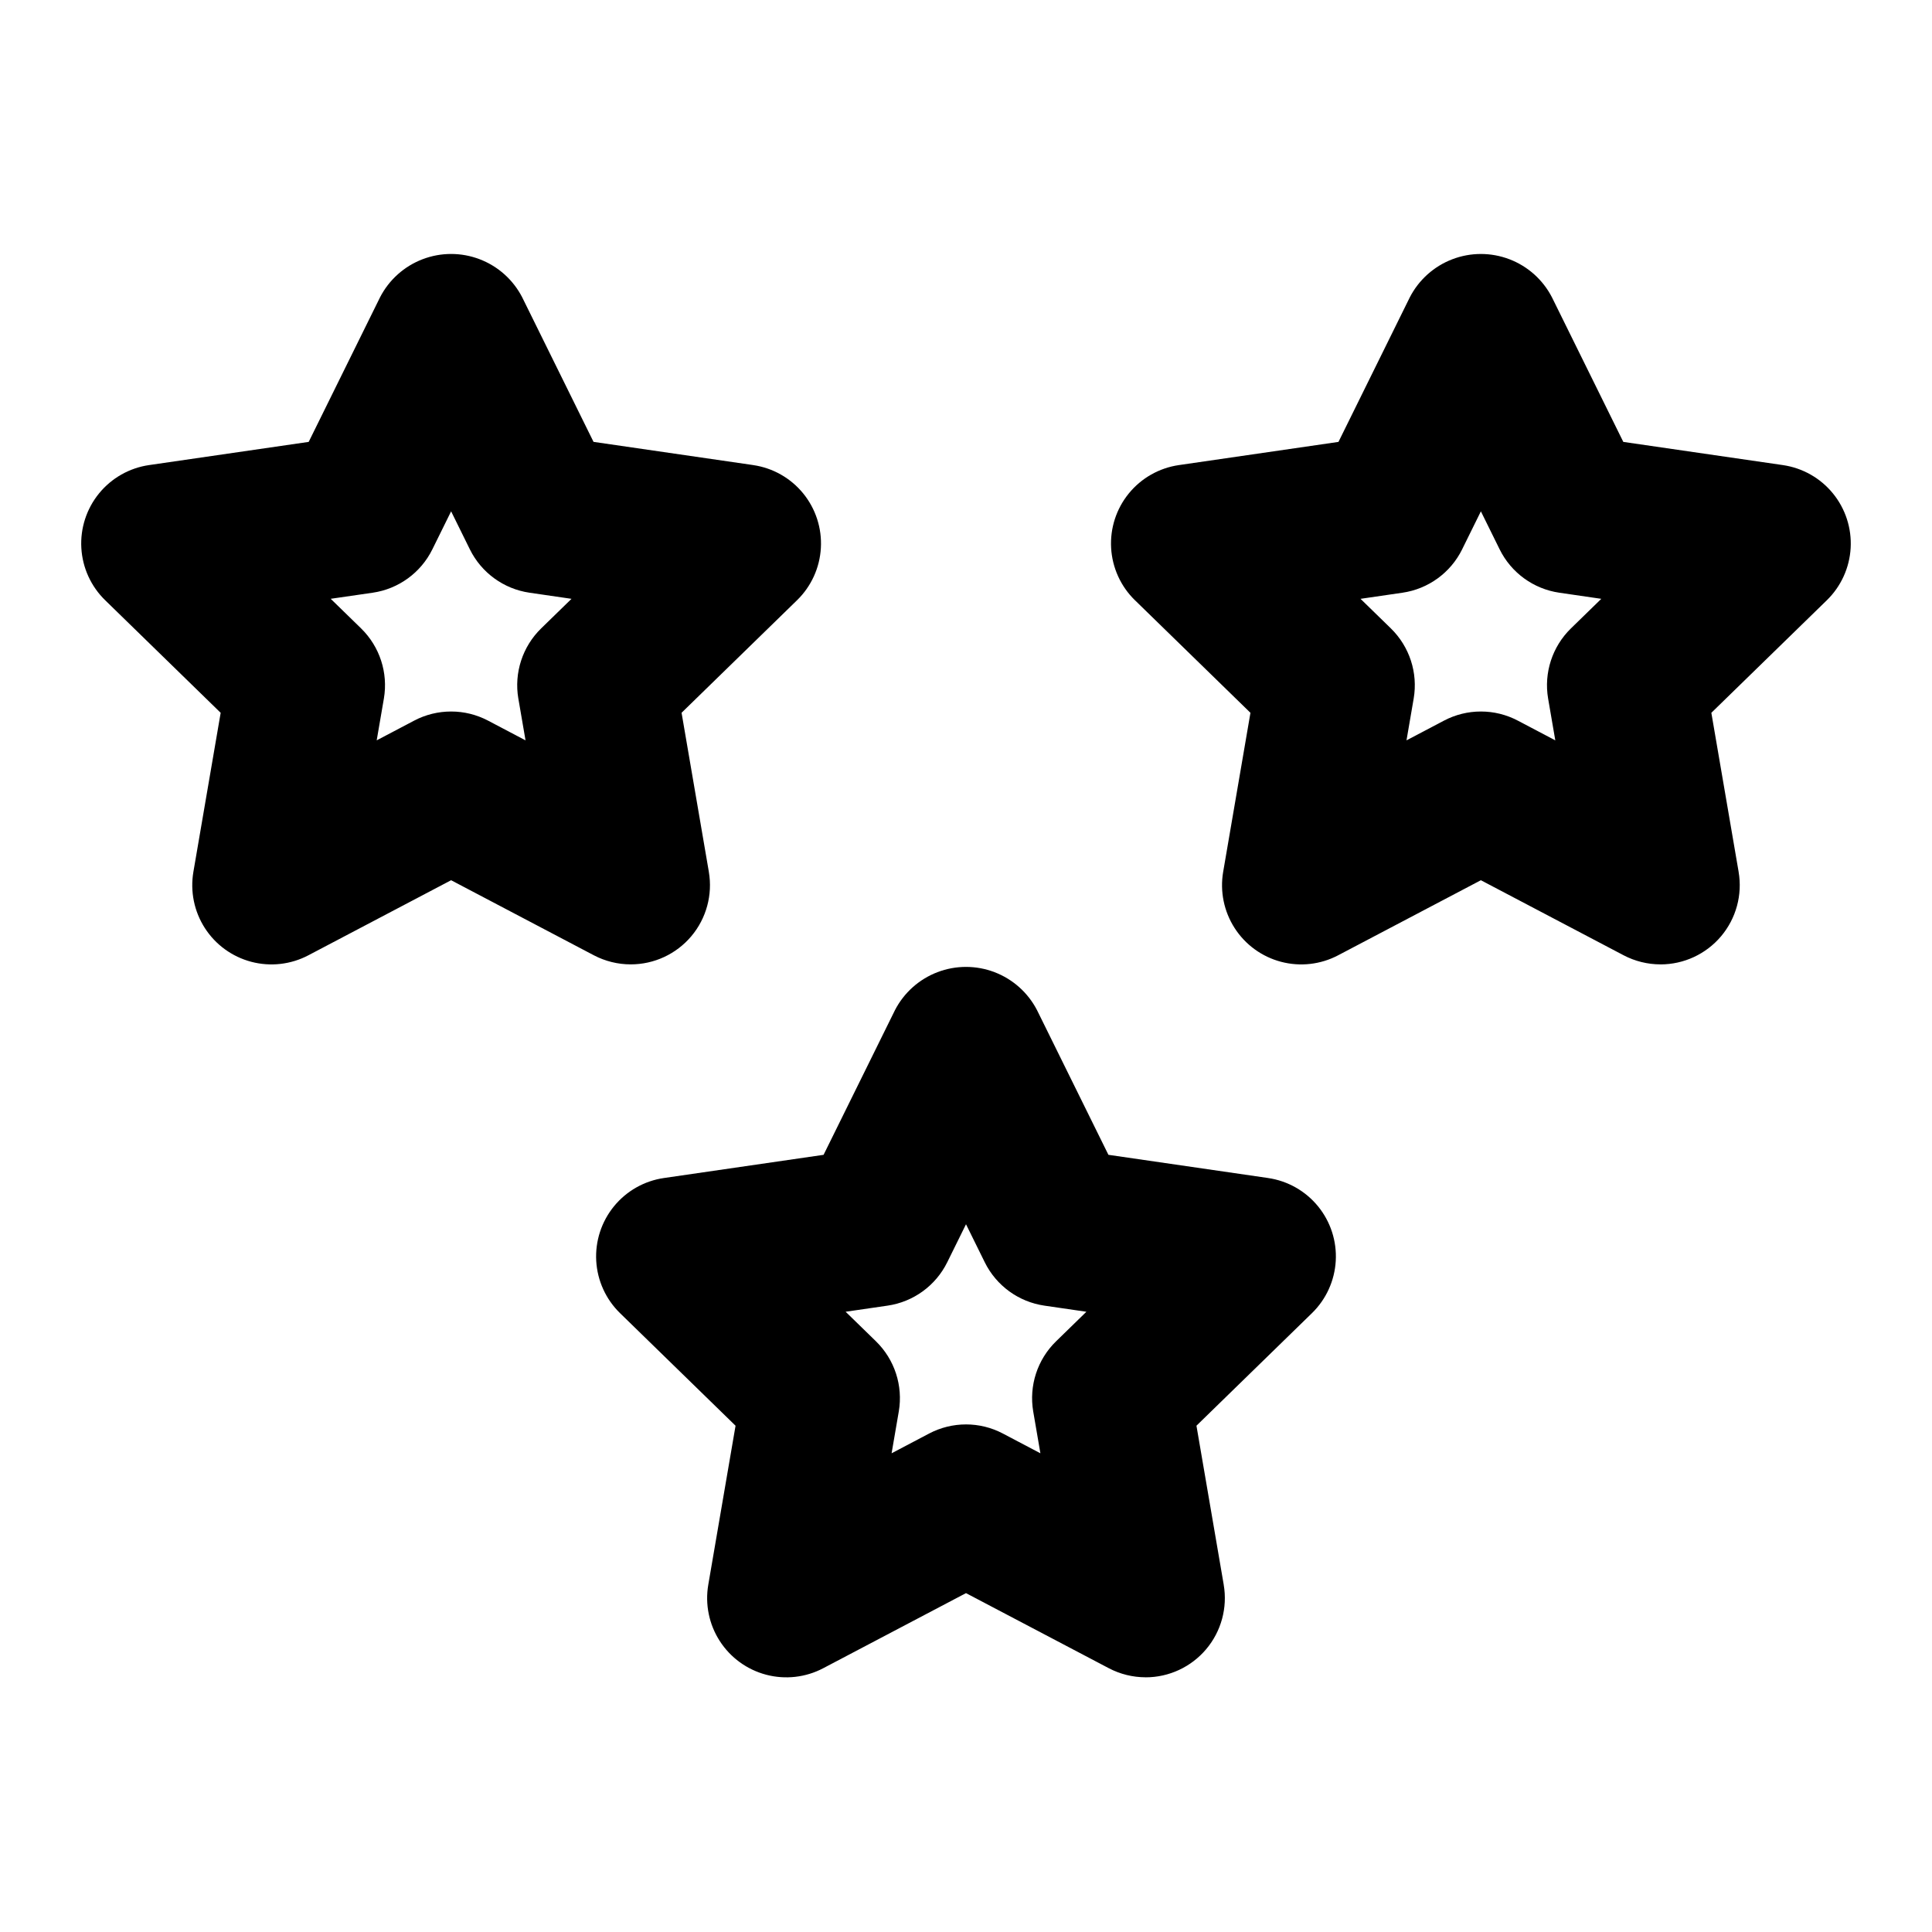
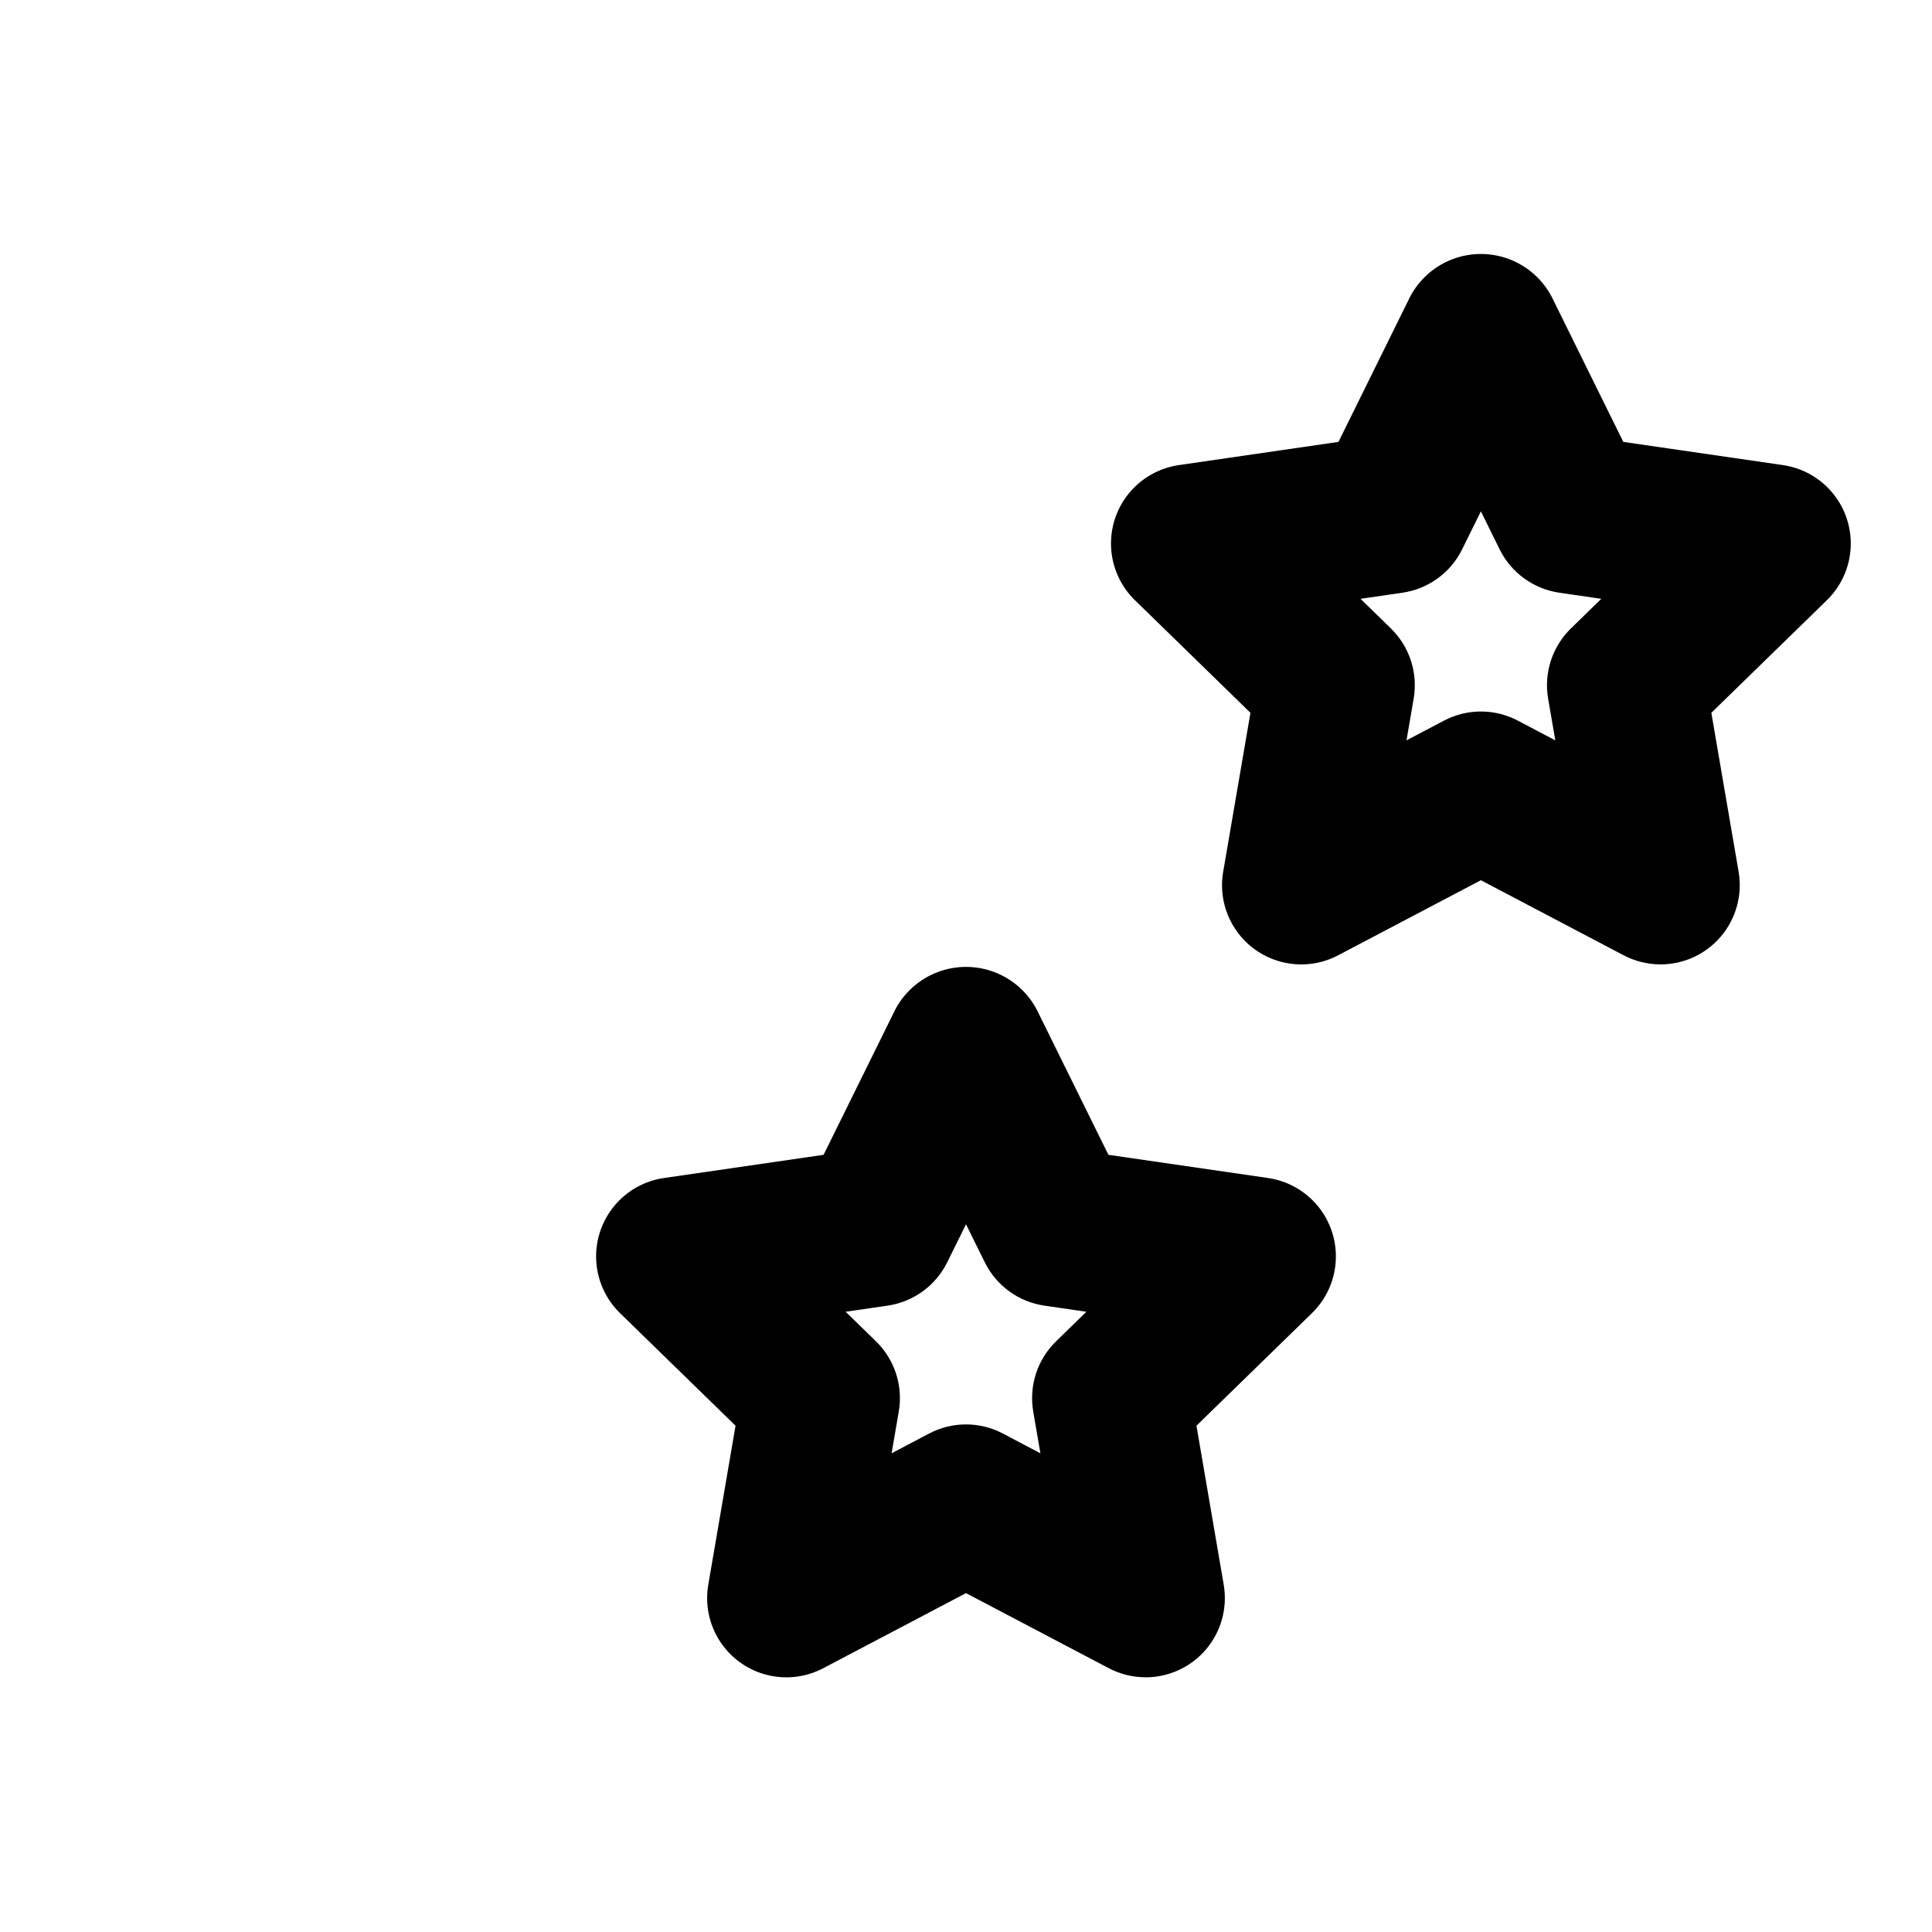
<svg xmlns="http://www.w3.org/2000/svg" fill="#000000" width="800px" height="800px" version="1.1" viewBox="144 144 512 512">
  <g>
    <path d="m447.6 588.5c-3.406-0.004-6.758-0.832-9.77-2.414l-37.832-19.891-37.836 19.902c-4.644 2.445-10.039 3.059-15.117 1.723-5.074-1.336-9.469-4.527-12.309-8.945-2.84-4.414-3.922-9.734-3.035-14.906l7.227-42.137-30.605-29.828-0.004-0.004c-3.762-3.66-6.012-8.602-6.312-13.844-0.297-5.242 1.379-10.402 4.699-14.473 3.32-4.066 8.043-6.742 13.238-7.496l42.312-6.148 18.91-38.324v-0.004c2.391-4.629 6.402-8.219 11.27-10.078 4.871-1.859 10.254-1.859 15.121 0 4.867 1.859 8.879 5.449 11.27 10.078l18.91 38.324 42.312 6.148v0.004c5.195 0.754 9.922 3.43 13.242 7.496 3.32 4.07 4.996 9.23 4.695 14.473-0.301 5.242-2.551 10.184-6.312 13.844l-30.605 29.828 7.227 42.137-0.004 0.004c1.047 6.098-0.652 12.348-4.641 17.078-3.992 4.731-9.863 7.461-16.051 7.461zm-47.602-67.016c3.402 0 6.754 0.828 9.766 2.414l9.953 5.238-1.906-11.09c-1.156-6.809 1.102-13.754 6.047-18.578l8.047-7.84-11.125-1.621c-6.84-0.996-12.754-5.293-15.812-11.496l-4.969-10.074-4.973 10.078v-0.004c-3.059 6.199-8.969 10.496-15.805 11.492l-11.125 1.621 8.047 7.84h-0.004c4.945 4.824 7.207 11.766 6.047 18.578l-1.906 11.09 9.953-5.238c3.012-1.582 6.363-2.41 9.766-2.41z" />
-     <path d="m311.15 399.57c-3.402 0-6.754-0.828-9.77-2.406l-37.832-19.895-37.832 19.898c-4.648 2.445-10.043 3.059-15.117 1.723-5.078-1.336-9.473-4.527-12.312-8.941-2.84-4.418-3.922-9.734-3.035-14.91l7.227-42.137-30.605-29.828c-3.766-3.664-6.019-8.605-6.32-13.848-0.301-5.242 1.379-10.406 4.699-14.477 3.32-4.066 8.047-6.742 13.242-7.496l42.312-6.148 18.914-38.328c2.387-4.629 6.398-8.219 11.27-10.078 4.867-1.859 10.25-1.859 15.117 0 4.867 1.859 8.883 5.449 11.27 10.078l18.91 38.324 42.312 6.148v0.004c5.199 0.754 9.922 3.43 13.242 7.496 3.32 4.07 4.996 9.23 4.695 14.473-0.297 5.242-2.551 10.184-6.312 13.844l-30.605 29.828 7.227 42.137-0.004 0.004c1.047 6.098-0.652 12.348-4.641 17.078s-9.863 7.461-16.051 7.457zm-47.602-67.012c3.402-0.004 6.754 0.824 9.77 2.406l9.953 5.238-1.906-11.09h-0.004c-1.156-6.809 1.105-13.754 6.047-18.578l8.047-7.84-11.125-1.621c-6.84-0.996-12.754-5.293-15.812-11.488l-4.969-10.078-4.973 10.078c-3.055 6.195-8.965 10.492-15.805 11.488l-11.133 1.613 8.047 7.84v0.004c4.945 4.824 7.207 11.766 6.047 18.578l-1.906 11.09 9.953-5.238c3.012-1.582 6.367-2.406 9.77-2.402z" />
    <path d="m584.05 399.57c-3.402 0-6.754-0.828-9.766-2.406l-37.836-19.895-37.832 19.898c-4.644 2.445-10.039 3.059-15.117 1.723-5.078-1.336-9.469-4.527-12.309-8.941-2.84-4.418-3.926-9.734-3.035-14.91l7.227-42.137-30.605-29.828h-0.004c-3.762-3.664-6.012-8.605-6.312-13.844-0.301-5.242 1.375-10.406 4.695-14.473 3.32-4.066 8.047-6.742 13.242-7.5l42.312-6.148 18.91-38.324c2.391-4.633 6.402-8.223 11.27-10.082 4.867-1.859 10.25-1.859 15.121 0 4.867 1.859 8.879 5.449 11.27 10.082l18.91 38.324 42.312 6.148c5.195 0.758 9.918 3.434 13.238 7.5 3.32 4.066 4.996 9.23 4.699 14.473-0.301 5.238-2.551 10.18-6.312 13.844l-30.605 29.828 7.227 42.137h-0.004c1.047 6.098-0.652 12.348-4.641 17.078-3.992 4.731-9.863 7.461-16.055 7.461zm-47.602-67.012c3.406-0.004 6.758 0.824 9.77 2.406l9.953 5.238-1.906-11.09c-1.156-6.809 1.102-13.754 6.047-18.578l8.047-7.84-11.125-1.621c-6.84-0.996-12.754-5.293-15.812-11.488l-4.973-10.078-4.973 10.078h0.004c-3.059 6.195-8.969 10.492-15.805 11.488l-11.125 1.621 8.047 7.84h-0.004c4.945 4.824 7.207 11.77 6.047 18.578l-1.906 11.09 9.953-5.238c3.012-1.582 6.363-2.41 9.762-2.406z" />
  </g>
</svg>